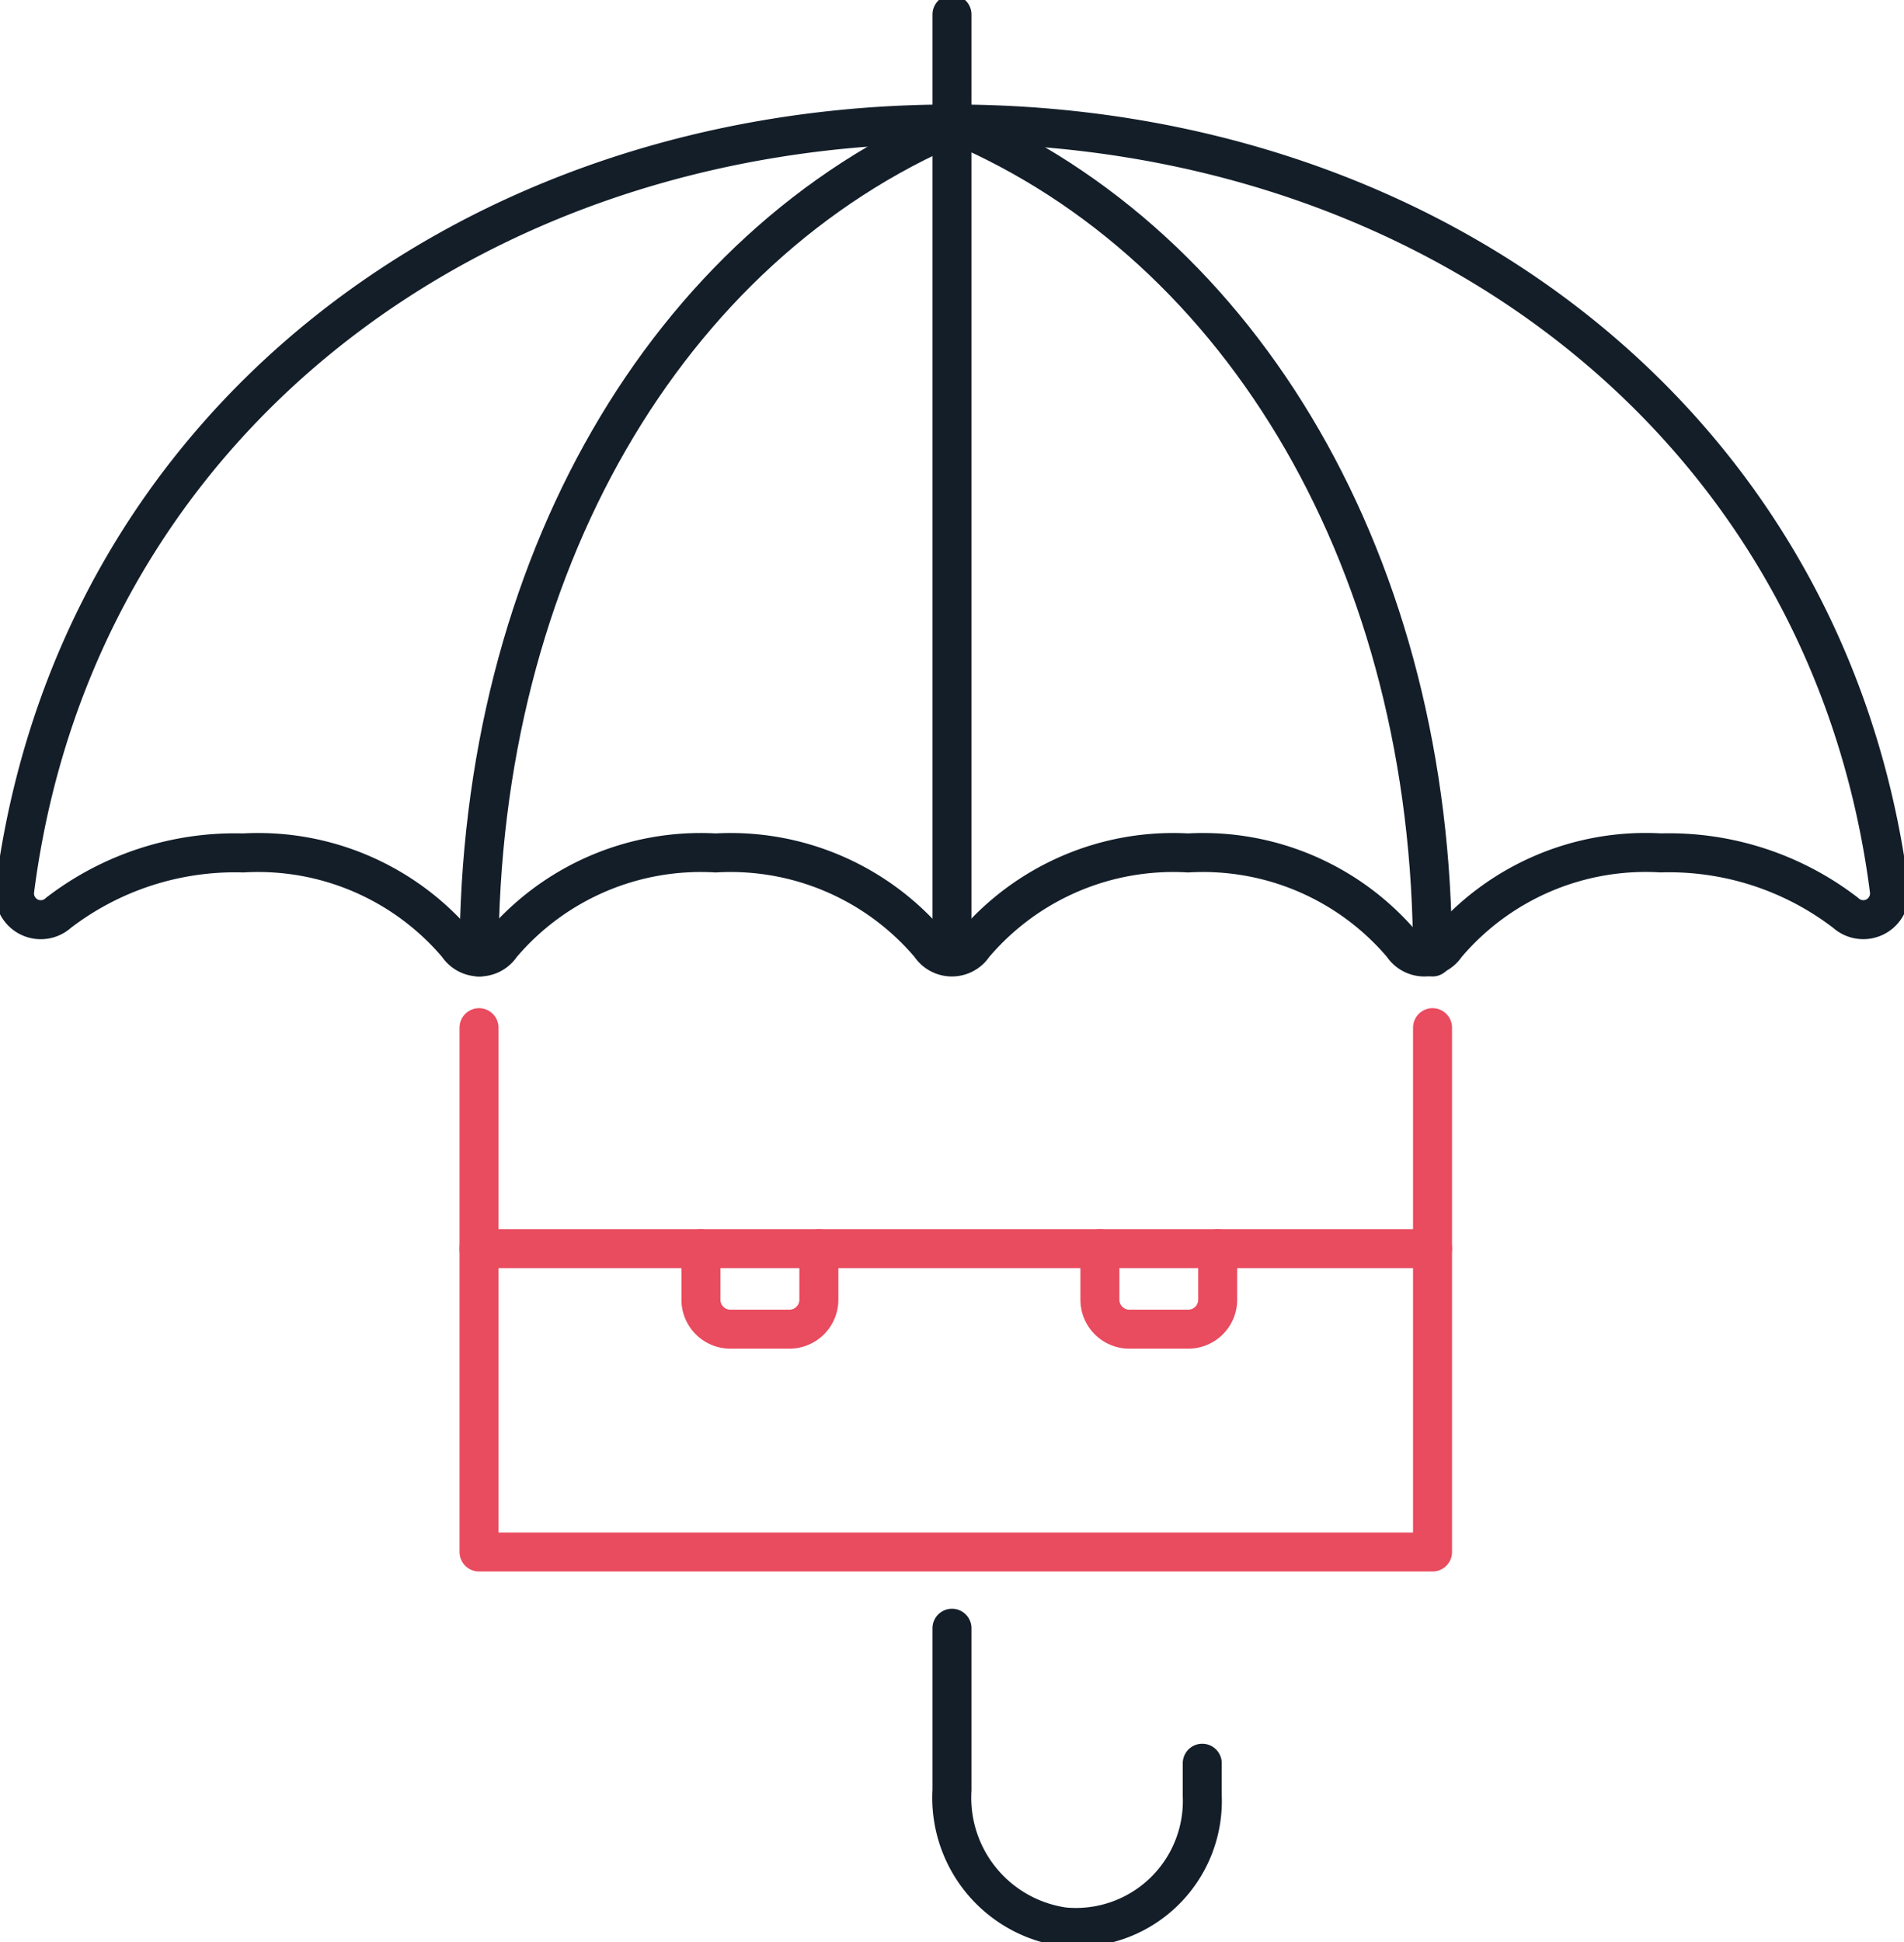
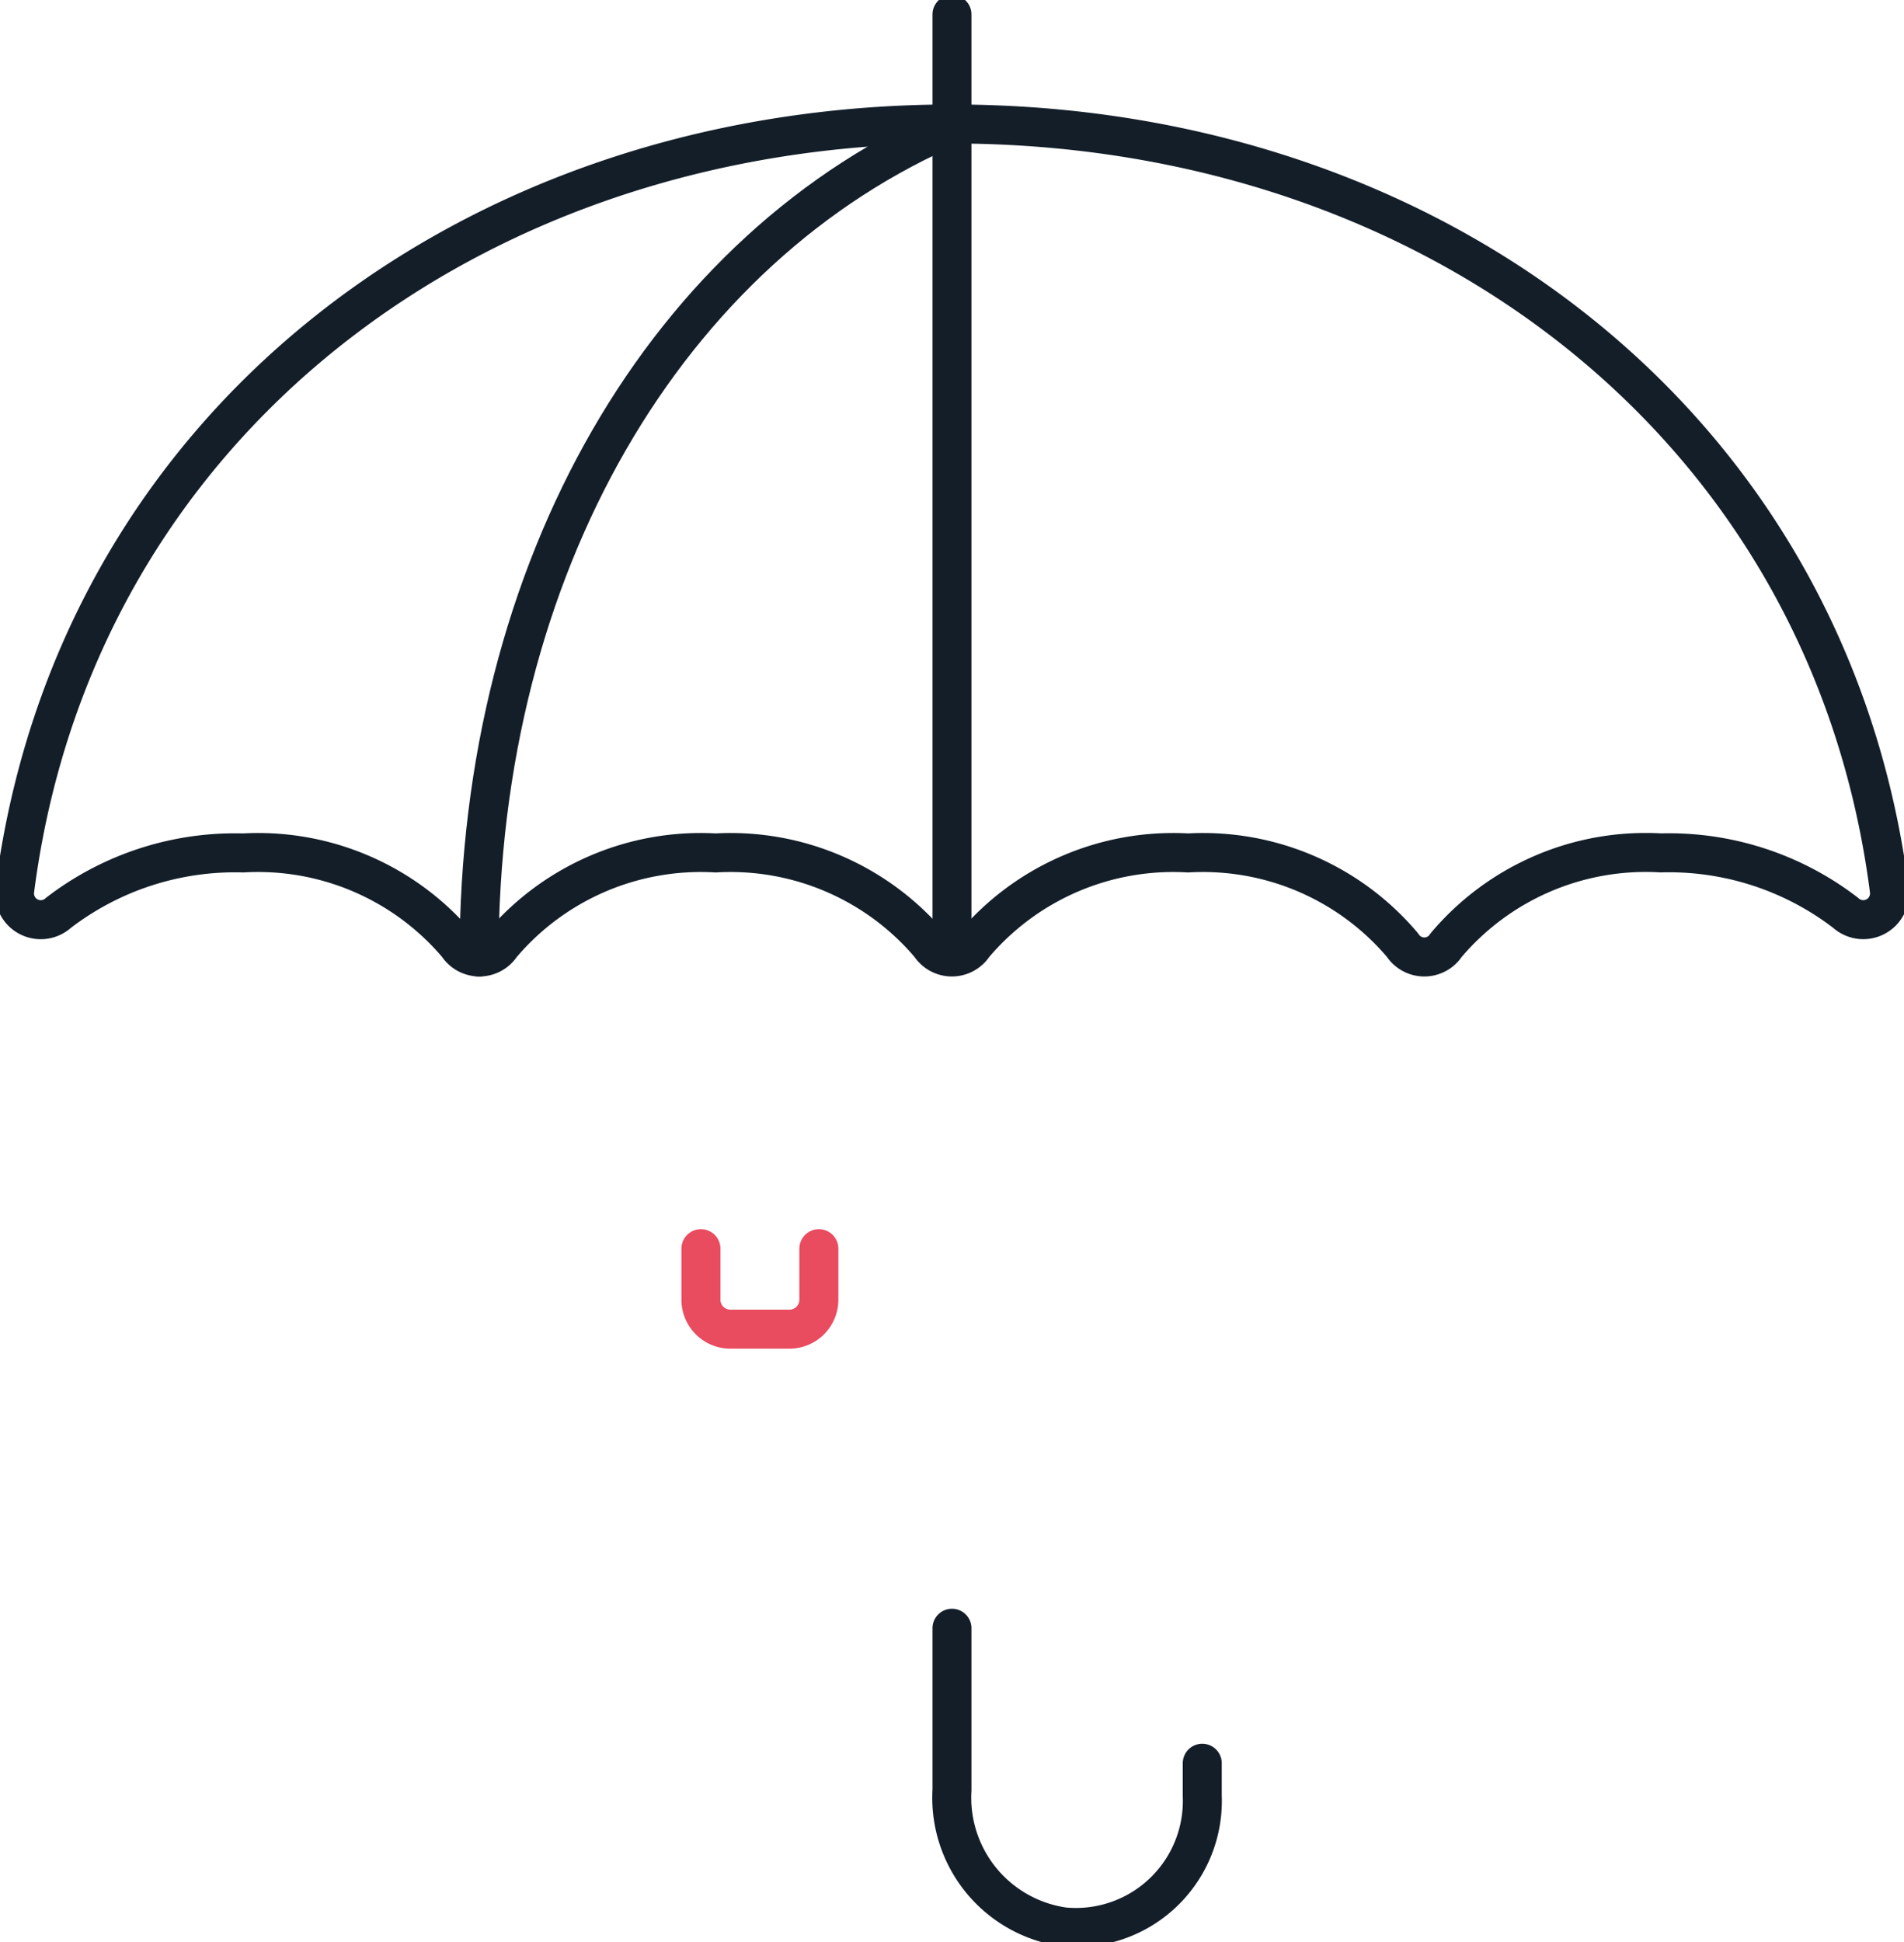
<svg xmlns="http://www.w3.org/2000/svg" id="Groupe_11243" data-name="Groupe 11243" width="48.833" height="49.791" viewBox="0 0 48.833 49.791">
  <defs>
    <clipPath id="clip-path">
      <rect id="Rectangle_8280" data-name="Rectangle 8280" width="48.833" height="49.791" fill="none" stroke="#131e29" stroke-width="1" />
    </clipPath>
  </defs>
  <g id="Groupe_11238" data-name="Groupe 11238" transform="translate(0 0)" clip-path="url(#clip-path)">
    <path id="Tracé_17532" data-name="Tracé 17532" d="M42.725,22.976a7.434,7.434,0,0,1,4.739,1.536.673.673,0,0,0,1.121-.584c-1.533-11.911-11.711-19.64-24.04-19.64S2.039,12.017.507,23.929a.673.673,0,0,0,1.121.584,7.434,7.434,0,0,1,4.739-1.536,6.7,6.7,0,0,1,5.5,2.365.667.667,0,0,0,1.117,0,6.7,6.7,0,0,1,5.5-2.365,6.7,6.7,0,0,1,5.5,2.365.667.667,0,0,0,1.117,0,6.7,6.7,0,0,1,5.5-2.365,6.7,6.7,0,0,1,5.5,2.365.667.667,0,0,0,1.117,0A6.7,6.7,0,0,1,42.725,22.976Z" transform="translate(-0.129 -1.109)" fill="none" stroke="#131e29" stroke-linecap="round" stroke-linejoin="round" stroke-width="1" />
    <path id="Tracé_17533" data-name="Tracé 17533" d="M32.929,56.3v4.149A3.344,3.344,0,0,0,35.8,63.957a3.244,3.244,0,0,0,3.548-3.36v-.836" transform="translate(-8.513 -14.554)" fill="none" stroke="#131e29" stroke-linecap="round" stroke-linejoin="round" stroke-width="1" />
    <path id="Tracé_17534" data-name="Tracé 17534" d="M16.569,25.644c0-10.009,4.826-18.223,12.228-21.355" transform="translate(-4.283 -1.109)" fill="none" stroke="#131e29" stroke-linecap="round" stroke-linejoin="round" stroke-width="1" />
-     <path id="Tracé_17535" data-name="Tracé 17535" d="M45.288,25.644c0-10.009-4.826-18.223-12.228-21.355" transform="translate(-8.547 -1.109)" fill="none" stroke="#131e29" stroke-linecap="round" stroke-linejoin="round" stroke-width="1" />
    <line id="Ligne_441" data-name="Ligne 441" y2="23.861" transform="translate(24.416 0.371)" fill="none" stroke="#131e29" stroke-linecap="round" stroke-linejoin="round" stroke-width="1" />
-     <path id="Tracé_17536" data-name="Tracé 17536" d="M16.569,35.534V48.977H41.024V35.534" transform="translate(-4.283 -9.186)" fill="none" stroke="#e94b5f" stroke-linecap="round" stroke-linejoin="round" stroke-width="1" />
-     <line id="Ligne_442" data-name="Ligne 442" x2="24.456" transform="translate(12.285 32.013)" fill="none" stroke="#e94b5f" stroke-linecap="round" stroke-linejoin="round" stroke-width="1" />
    <path id="Tracé_17537" data-name="Tracé 17537" d="M27.269,43.175v1.308a.756.756,0,0,1-.756.756H25a.756.756,0,0,1-.756-.756V43.175" transform="translate(-6.267 -11.161)" fill="none" stroke="#e94b5f" stroke-linecap="round" stroke-linejoin="round" stroke-width="1" />
-     <path id="Tracé_17538" data-name="Tracé 17538" d="M41.065,43.175v1.308a.756.756,0,0,1-.756.756H38.8a.756.756,0,0,1-.756-.756V43.175" transform="translate(-9.834 -11.161)" fill="none" stroke="#e94b5f" stroke-linecap="round" stroke-linejoin="round" stroke-width="1" />
  </g>
</svg>